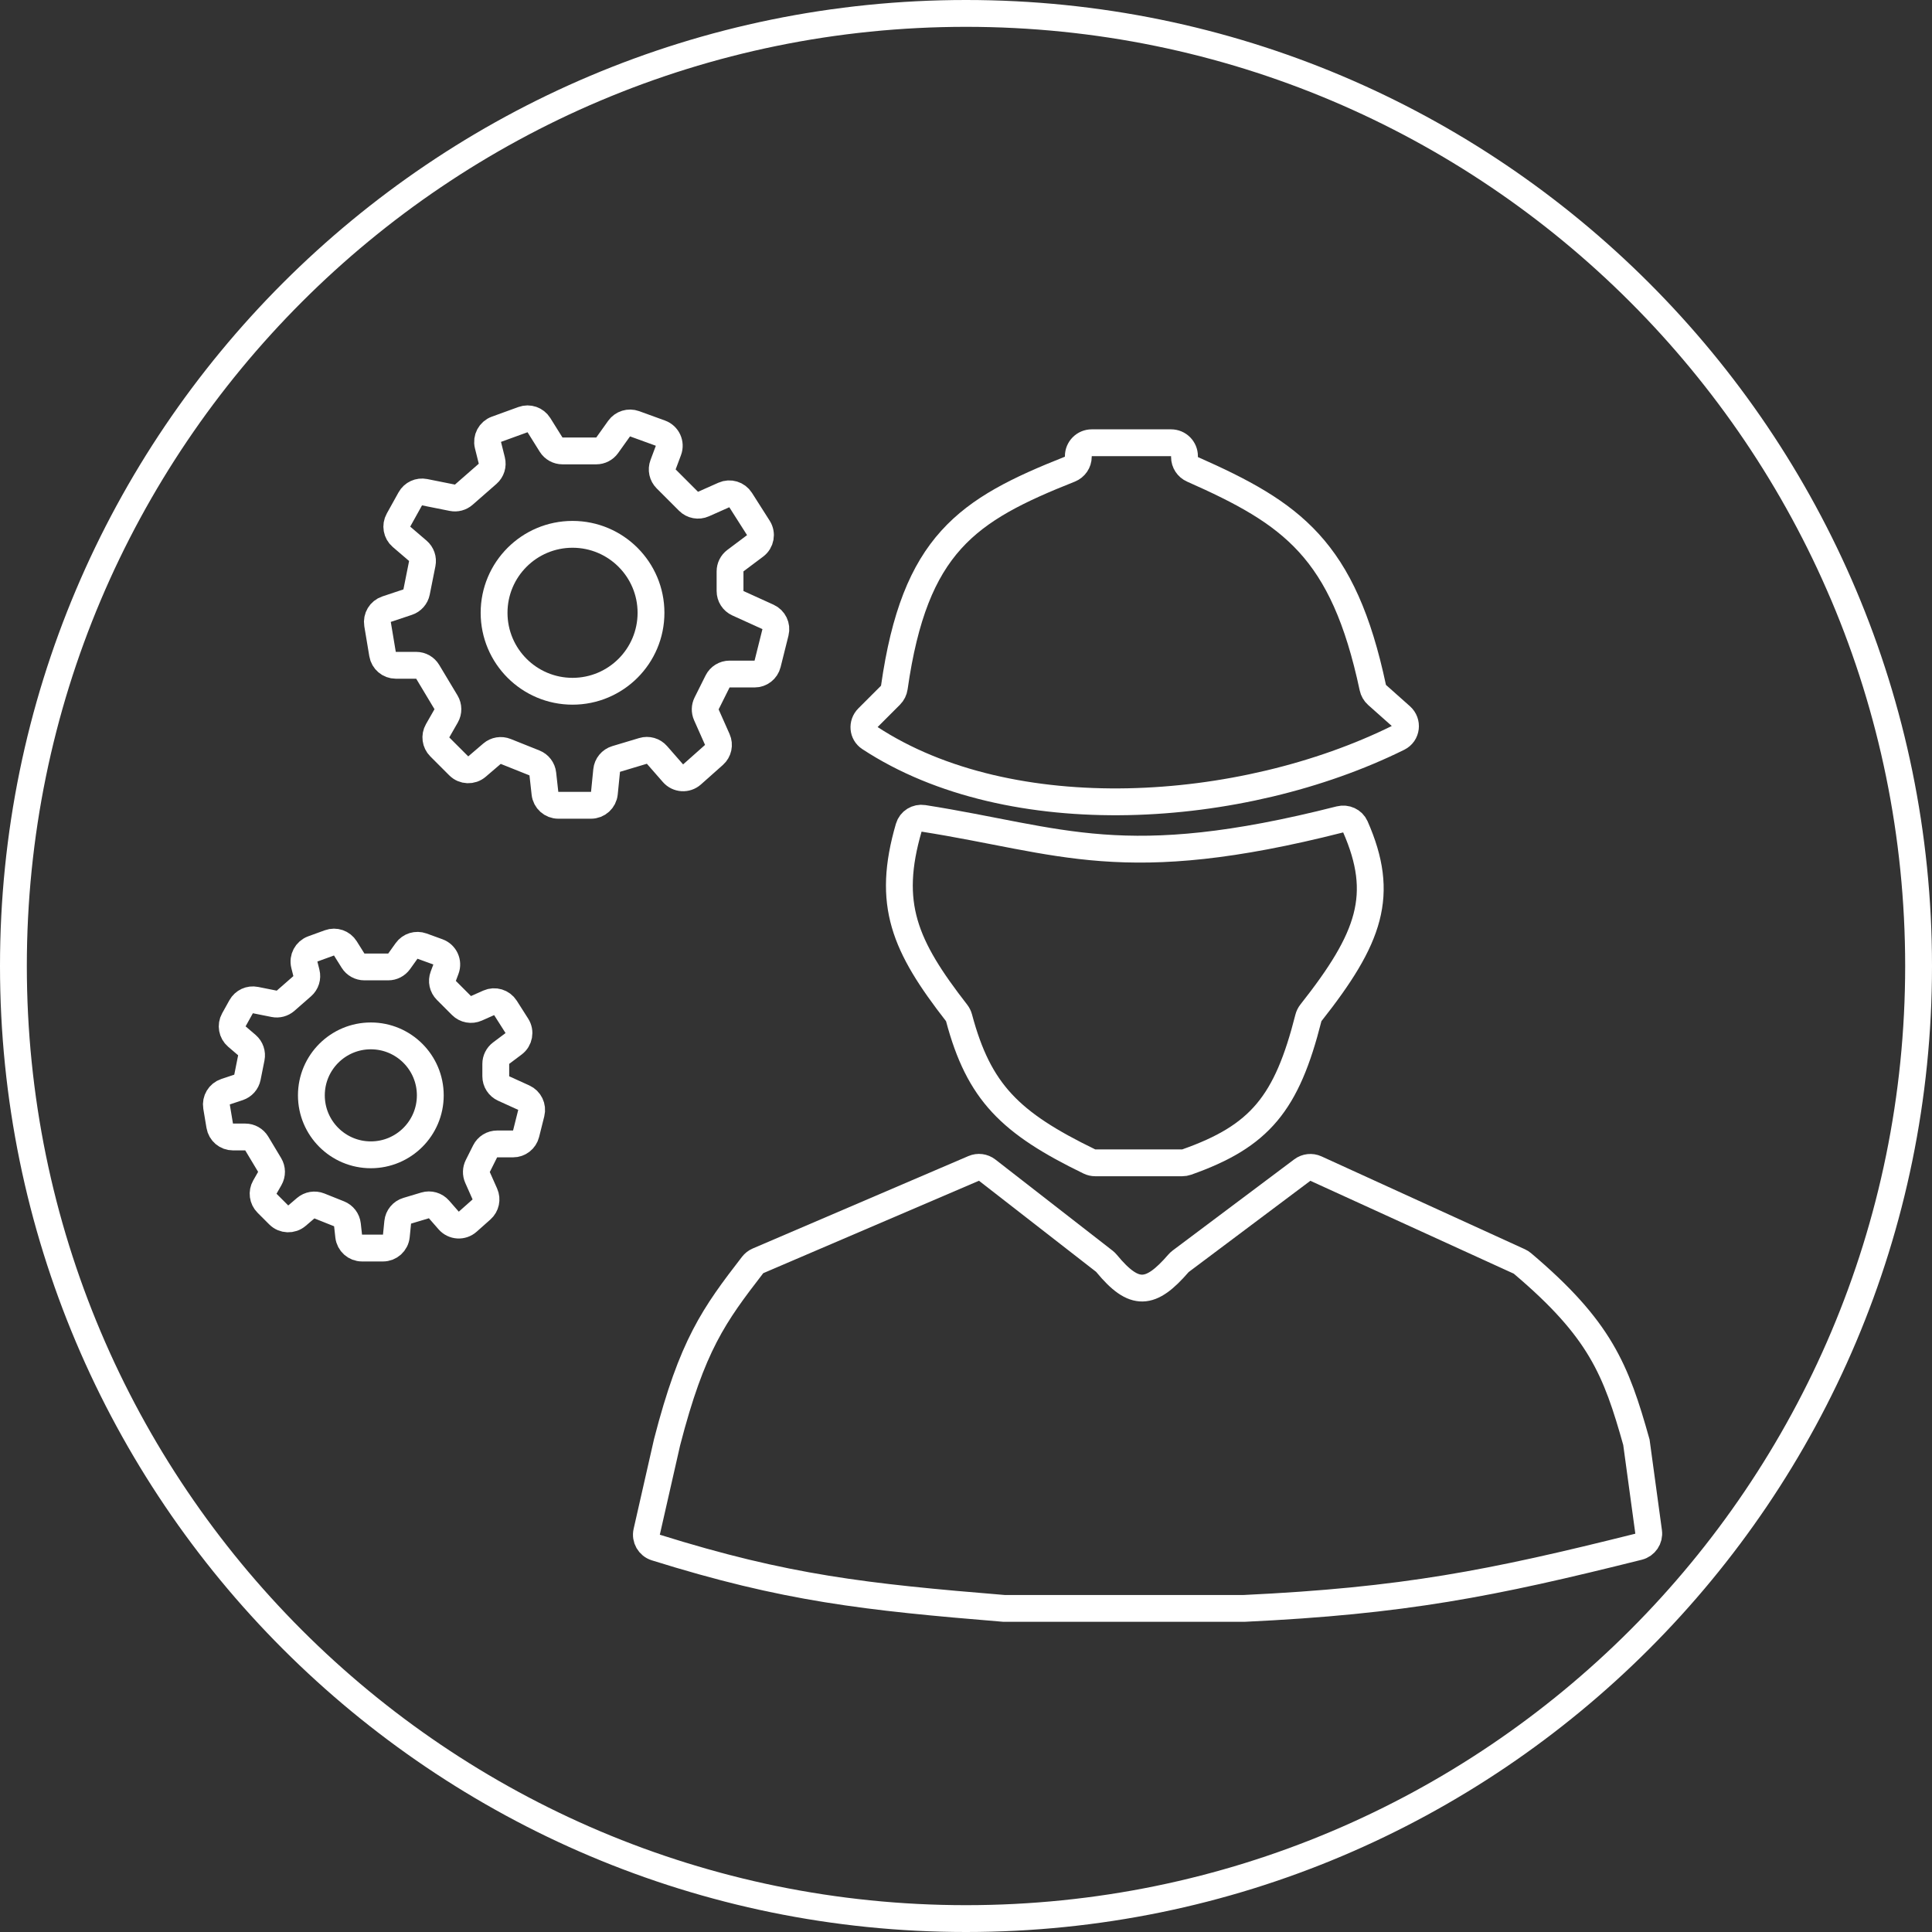
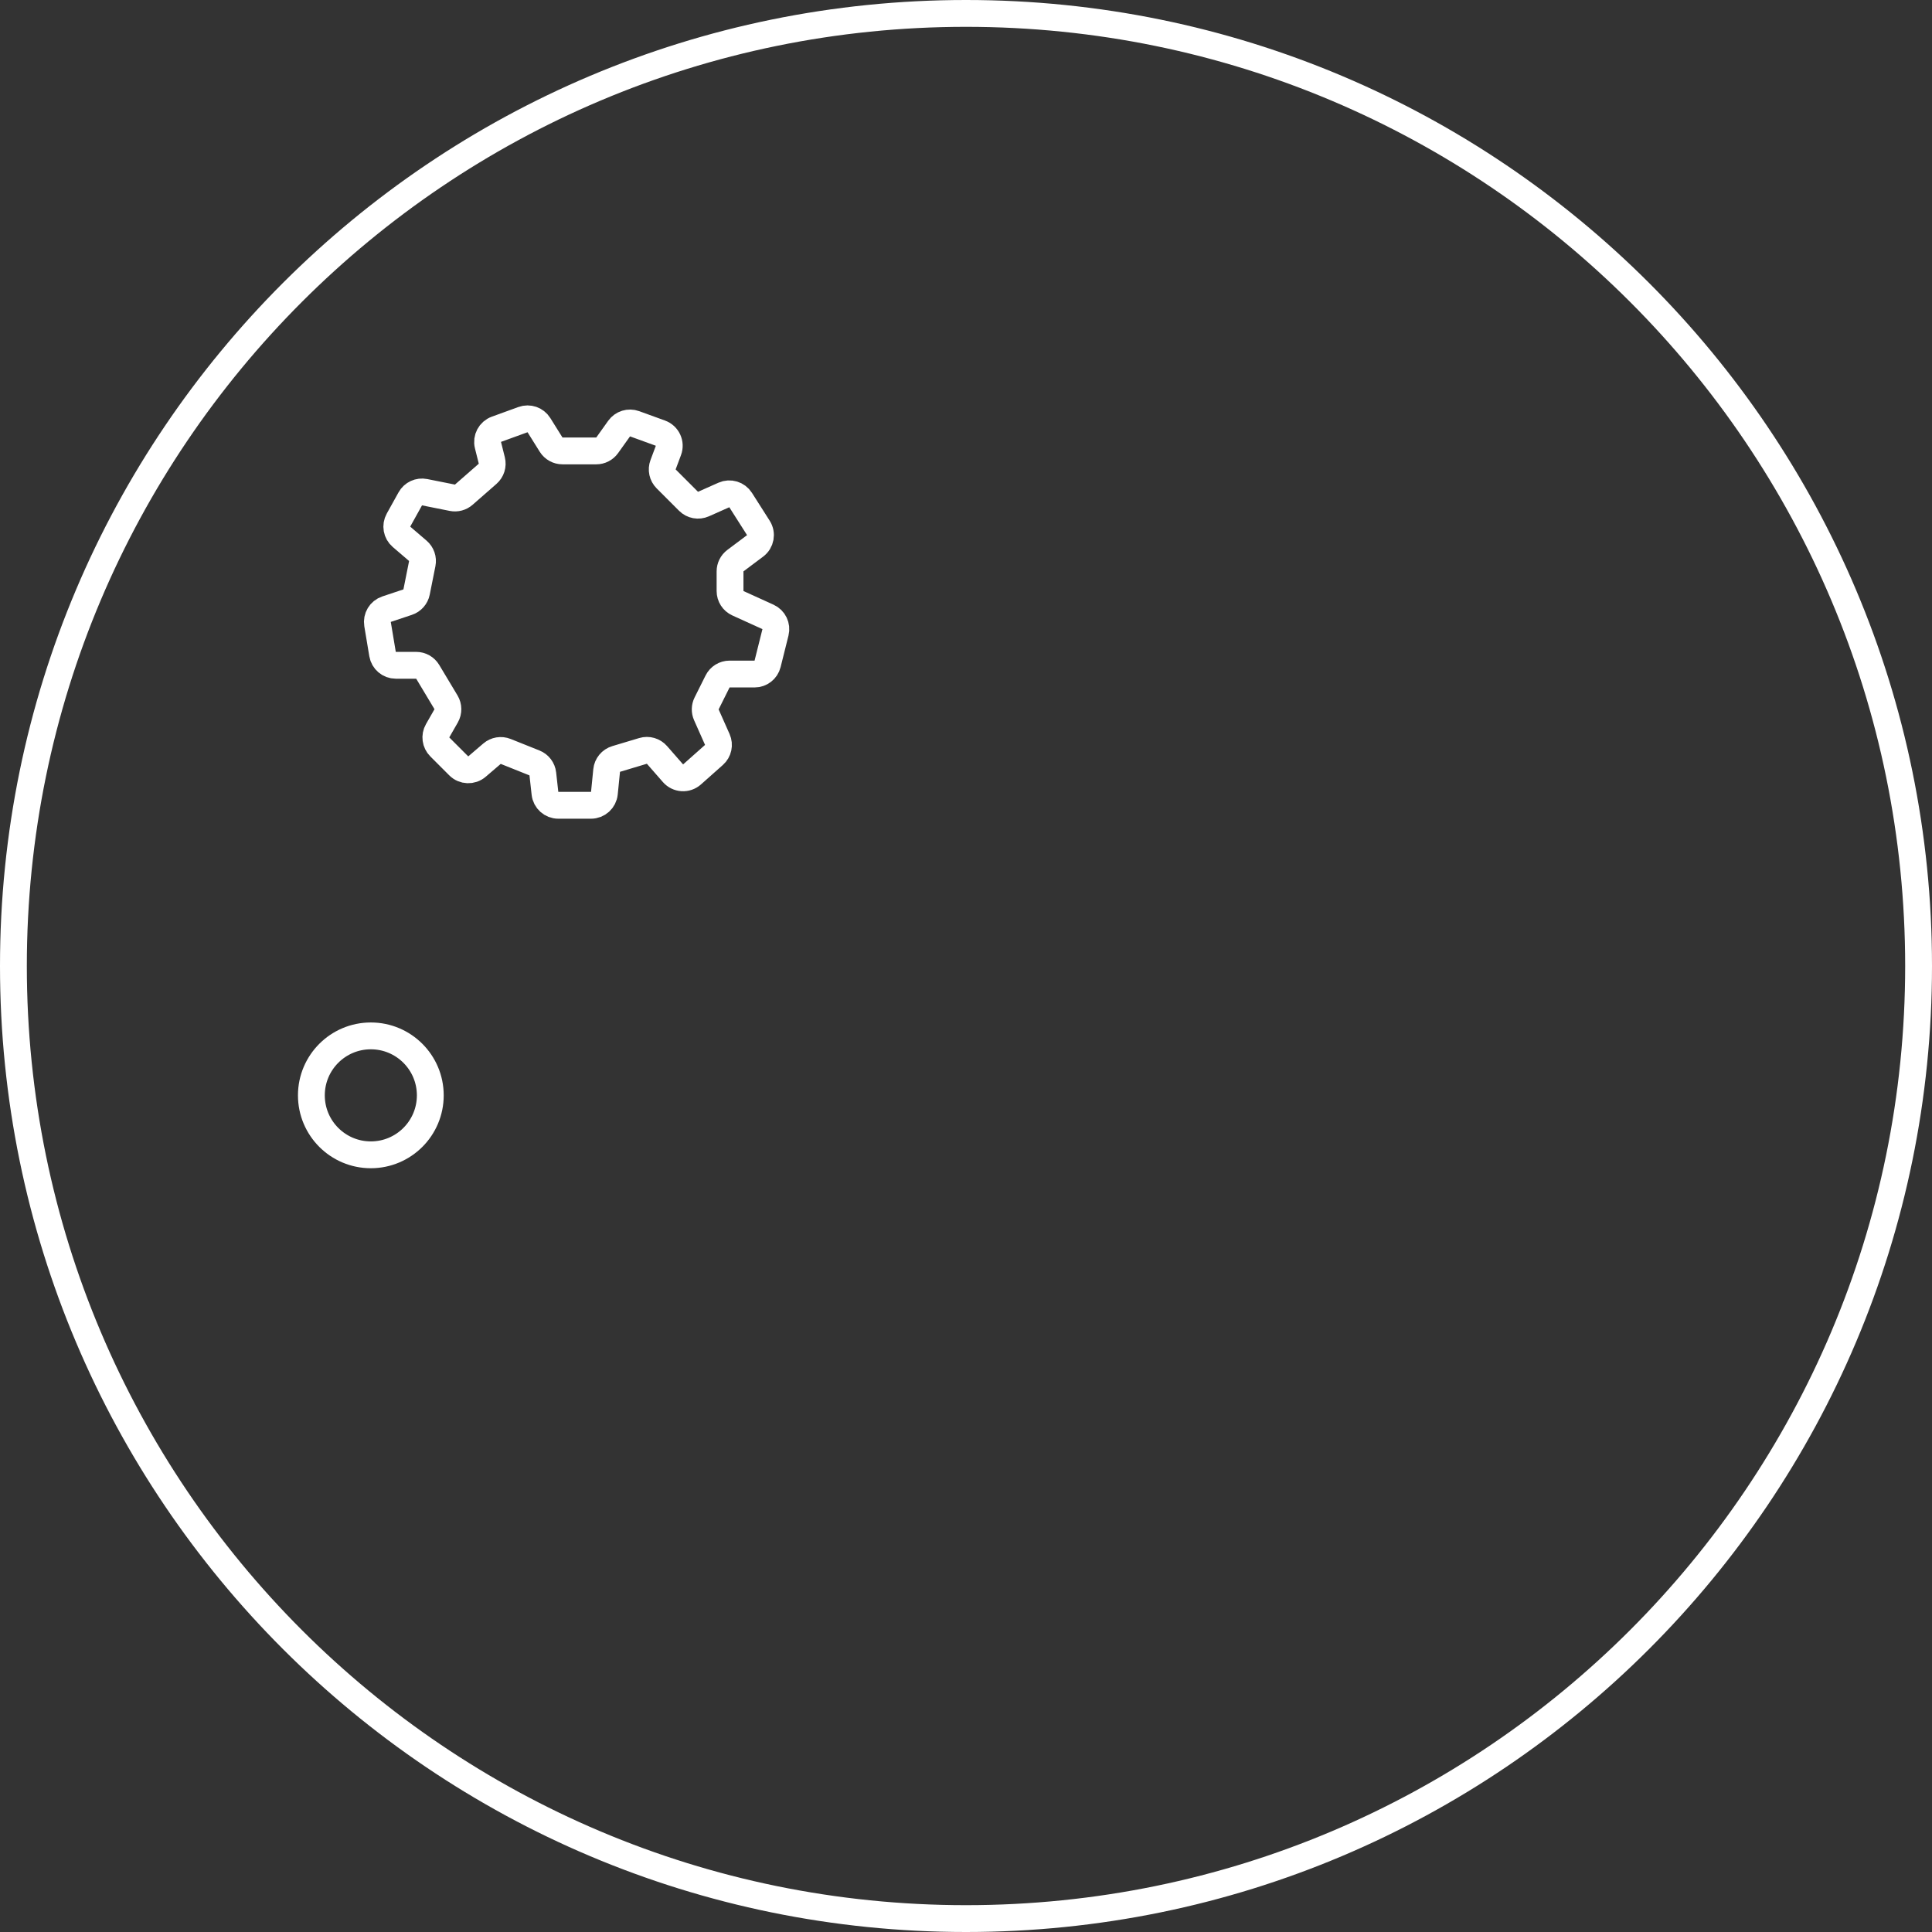
<svg xmlns="http://www.w3.org/2000/svg" width="144" height="144" viewBox="0 0 144 144" fill="none">
  <rect x="0" y="0" width="144" height="144" fill="#333333" stroke="none" />
  <path d="M143 72C143 111.212 111.212 143 72 143C32.788 143 1 111.212 1 72C1 32.788 32.788 1 72 1C111.212 1 143 32.788 143 72Z" stroke="white" stroke-width="2" />
-   <path d="M79.735 34.971C72.083 38.006 68.179 40.538 66.658 51.239C66.627 51.455 66.527 51.662 66.372 51.817L64.682 53.507C64.249 53.94 64.303 54.658 64.815 54.995C75.343 61.913 92.525 60.772 104.223 54.986C104.844 54.678 104.94 53.844 104.422 53.384L102.639 51.798C102.478 51.655 102.366 51.459 102.321 51.248C100.126 40.926 96.303 38.268 88.886 34.984C88.522 34.823 88.285 34.463 88.285 34.066V34C88.285 33.448 87.837 33 87.285 33H81.372C80.82 33 80.372 33.448 80.372 34V34.037C80.372 34.449 80.118 34.819 79.735 34.971Z" stroke="white" stroke-width="2" />
-   <path d="M99.865 61.075C83.68 65.188 79.171 62.622 68.824 60.995C68.343 60.919 67.873 61.208 67.737 61.676C66.072 67.391 67.407 70.49 71.298 75.495C71.382 75.603 71.445 75.731 71.481 75.864C72.958 81.405 75.284 83.7 81.197 86.57C81.332 86.635 81.482 86.67 81.632 86.67H88.116C88.227 86.67 88.341 86.651 88.446 86.614C93.921 84.685 95.91 82.231 97.52 75.874C97.556 75.735 97.622 75.6 97.71 75.488C102.113 69.912 103.252 66.698 101.016 61.614C100.824 61.177 100.328 60.957 99.865 61.075Z" stroke="white" stroke-width="2" />
-   <path d="M82.314 94.008L73.58 87.216C73.293 86.992 72.907 86.942 72.573 87.086L56.495 93.976C56.339 94.043 56.201 94.15 56.097 94.285C53.22 98.01 51.588 100.258 49.72 107.496L48.203 114.17C48.088 114.676 48.38 115.187 48.876 115.342C58.598 118.383 64.495 119.031 74.835 119.881H92.725C104.638 119.317 111.152 118.028 122.13 115.283C122.624 115.159 122.948 114.683 122.879 114.178L121.968 107.496C120.447 102.08 119.27 99.072 113.473 94.168C113.404 94.109 113.325 94.059 113.243 94.022L98.082 87.1C97.749 86.948 97.359 86.99 97.066 87.21L87.996 94.012C87.938 94.056 87.883 94.108 87.835 94.163C85.764 96.554 84.551 96.683 82.477 94.168C82.429 94.109 82.373 94.055 82.314 94.008Z" stroke="white" stroke-width="2" />
  <path d="M31.472 42.009L31.049 44.127C30.978 44.478 30.725 44.766 30.384 44.879L28.811 45.404C28.344 45.559 28.06 46.031 28.14 46.517L28.513 48.751C28.593 49.233 29.011 49.587 29.499 49.587H31.021C31.372 49.587 31.698 49.771 31.878 50.072L33.242 52.346C33.428 52.656 33.432 53.042 33.253 53.356L32.618 54.467C32.394 54.859 32.46 55.352 32.779 55.67L34.193 57.084C34.562 57.454 35.154 57.477 35.551 57.136L36.671 56.177C36.953 55.934 37.347 55.869 37.693 56.008L39.835 56.864C40.178 57.001 40.417 57.316 40.458 57.682L40.619 59.132C40.675 59.639 41.103 60.022 41.612 60.022H44.051C44.565 60.022 44.995 59.632 45.047 59.121L45.216 57.427C45.256 57.024 45.536 56.685 45.924 56.569L47.927 55.968C48.303 55.855 48.709 55.972 48.967 56.267L50.162 57.633C50.528 58.051 51.164 58.091 51.579 57.722L53.215 56.268C53.54 55.979 53.641 55.513 53.464 55.115L52.648 53.279C52.527 53.006 52.534 52.693 52.668 52.426L53.484 50.792C53.654 50.453 54 50.239 54.379 50.239H56.241C56.7 50.239 57.1 49.927 57.211 49.482L57.798 47.134C57.915 46.666 57.681 46.181 57.242 45.981L54.999 44.962C54.642 44.8 54.413 44.444 54.413 44.052V42.587C54.413 42.272 54.561 41.976 54.813 41.787L56.281 40.686C56.699 40.373 56.805 39.79 56.525 39.349L55.202 37.27C54.936 36.853 54.404 36.692 53.952 36.893L52.432 37.569C52.054 37.737 51.611 37.655 51.319 37.362L49.651 35.694C49.374 35.417 49.284 35.003 49.422 34.636L49.819 33.576C50.015 33.055 49.747 32.475 49.225 32.285L47.301 31.586C46.879 31.432 46.406 31.579 46.145 31.944L45.256 33.19C45.068 33.453 44.765 33.609 44.442 33.609H41.924C41.579 33.609 41.259 33.431 41.076 33.139L40.168 31.686C39.918 31.286 39.422 31.115 38.978 31.277L36.999 31.996C36.518 32.171 36.246 32.682 36.371 33.179L36.656 34.32C36.747 34.684 36.627 35.068 36.344 35.315L34.567 36.871C34.333 37.076 34.017 37.16 33.712 37.099L31.651 36.687C31.224 36.601 30.791 36.801 30.58 37.182L29.701 38.765C29.47 39.18 29.563 39.7 29.924 40.01L31.142 41.054C31.417 41.289 31.543 41.654 31.472 42.009Z" stroke="white" stroke-width="2" />
-   <circle cx="42.674" cy="45.674" r="5.848" stroke="white" stroke-width="2" />
-   <path d="M18.73 78.852L18.442 80.295C18.372 80.647 18.118 80.934 17.777 81.048L16.811 81.37C16.344 81.526 16.06 81.998 16.14 82.483L16.378 83.909C16.458 84.391 16.876 84.744 17.364 84.744H18.279C18.631 84.744 18.956 84.929 19.137 85.23L20.096 86.829C20.282 87.139 20.286 87.525 20.107 87.839L19.742 88.478C19.518 88.87 19.584 89.363 19.903 89.682L20.777 90.556C21.147 90.926 21.738 90.948 22.135 90.608L22.783 90.053C23.066 89.811 23.459 89.746 23.805 89.884L25.273 90.471C25.616 90.608 25.855 90.923 25.896 91.289L25.989 92.132C26.046 92.639 26.474 93.022 26.983 93.022H28.546C29.06 93.022 29.49 92.632 29.541 92.121L29.643 91.101C29.683 90.698 29.963 90.359 30.351 90.243L31.68 89.844C32.055 89.731 32.462 89.848 32.72 90.143L33.443 90.97C33.809 91.388 34.445 91.428 34.86 91.059L35.889 90.145C36.214 89.855 36.315 89.389 36.138 88.991L35.592 87.762C35.471 87.489 35.478 87.176 35.611 86.909L36.159 85.814C36.328 85.476 36.674 85.262 37.053 85.262H38.241C38.7 85.262 39.1 84.949 39.211 84.504L39.596 82.966C39.713 82.498 39.479 82.013 39.039 81.813L37.539 81.131C37.182 80.968 36.952 80.612 36.952 80.22V79.295C36.952 78.98 37.101 78.684 37.352 78.495L38.281 77.798C38.699 77.485 38.805 76.902 38.525 76.462L37.674 75.124C37.408 74.707 36.876 74.546 36.424 74.747L35.511 75.153C35.133 75.321 34.69 75.239 34.397 74.947L33.269 73.818C32.992 73.541 32.902 73.127 33.04 72.76L33.235 72.239C33.43 71.718 33.163 71.138 32.64 70.948L31.458 70.518C31.036 70.365 30.564 70.511 30.303 70.877L29.75 71.651C29.562 71.913 29.259 72.069 28.936 72.069H27.16C26.815 72.069 26.494 71.892 26.312 71.599L25.741 70.686C25.491 70.286 24.995 70.115 24.551 70.277L23.314 70.727C22.832 70.902 22.561 71.412 22.685 71.909L22.836 72.511C22.927 72.875 22.807 73.259 22.524 73.506L21.286 74.59C21.052 74.795 20.736 74.879 20.431 74.818L19.044 74.541C18.617 74.455 18.185 74.655 17.974 75.035L17.431 76.012C17.2 76.427 17.294 76.948 17.654 77.257L18.401 77.896C18.675 78.132 18.802 78.497 18.73 78.852Z" stroke="white" stroke-width="2" />
  <circle cx="27.64" cy="81.641" r="4.432" stroke="white" stroke-width="2" />
</svg>